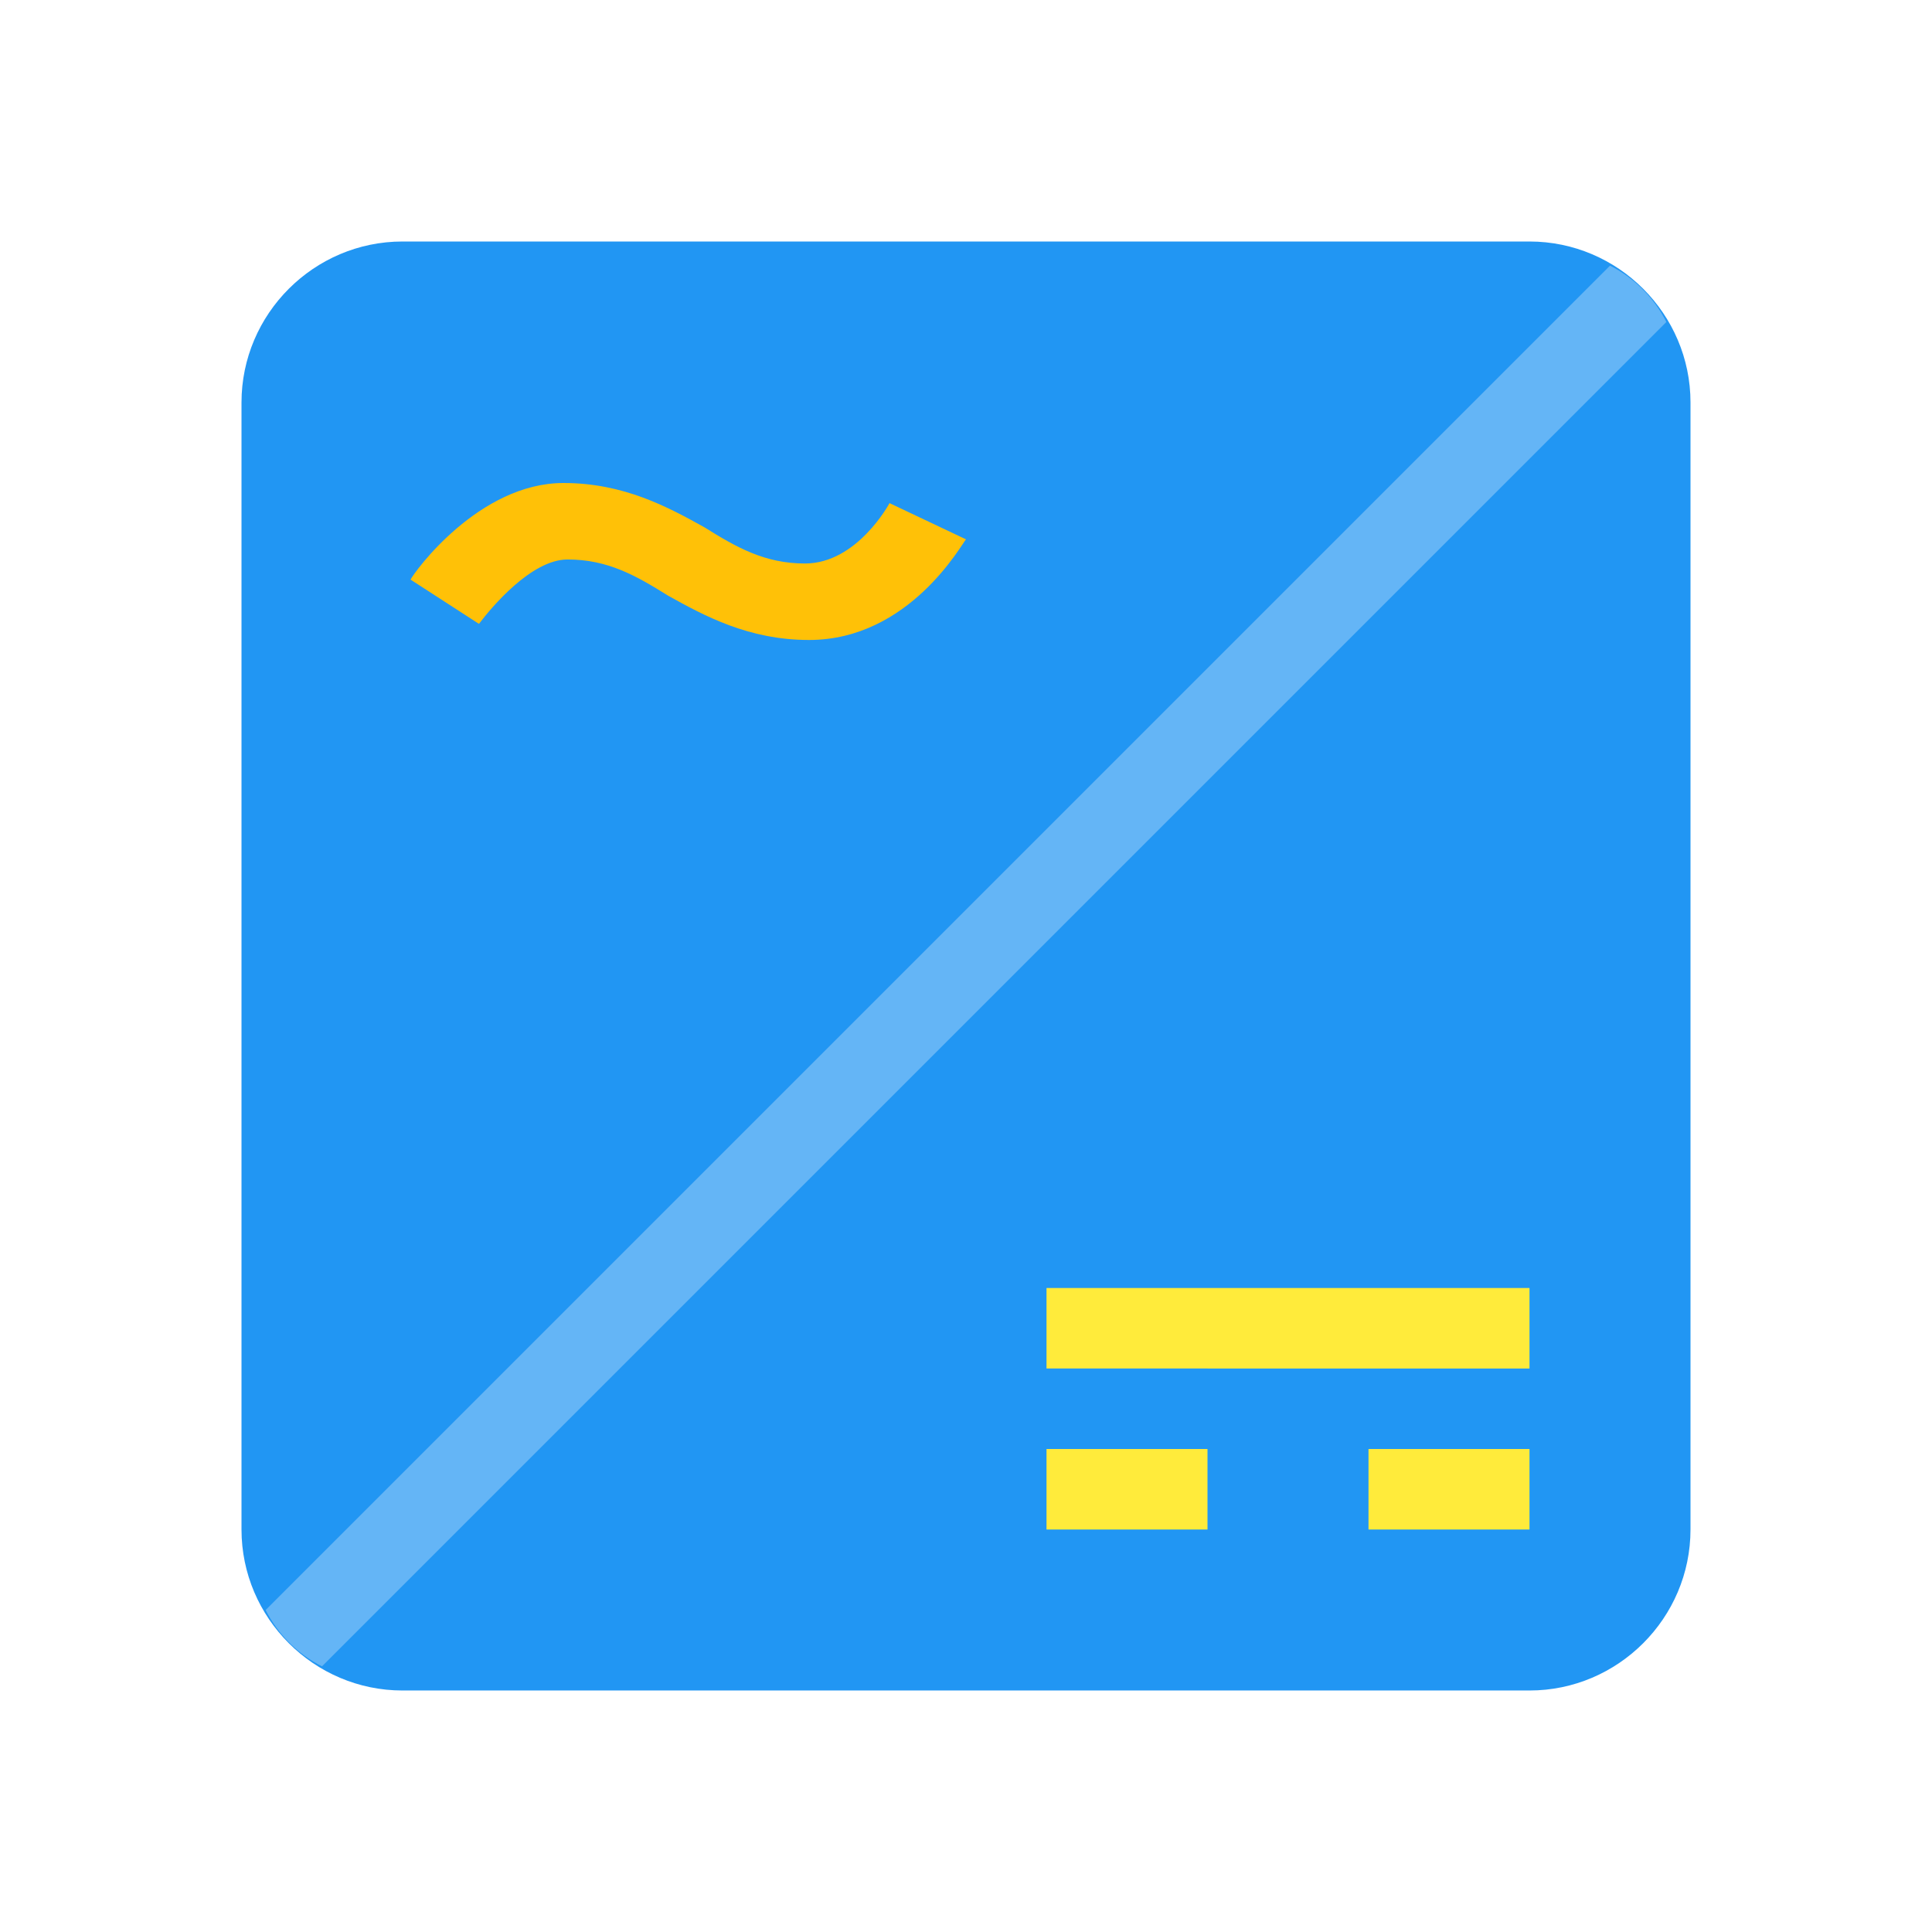
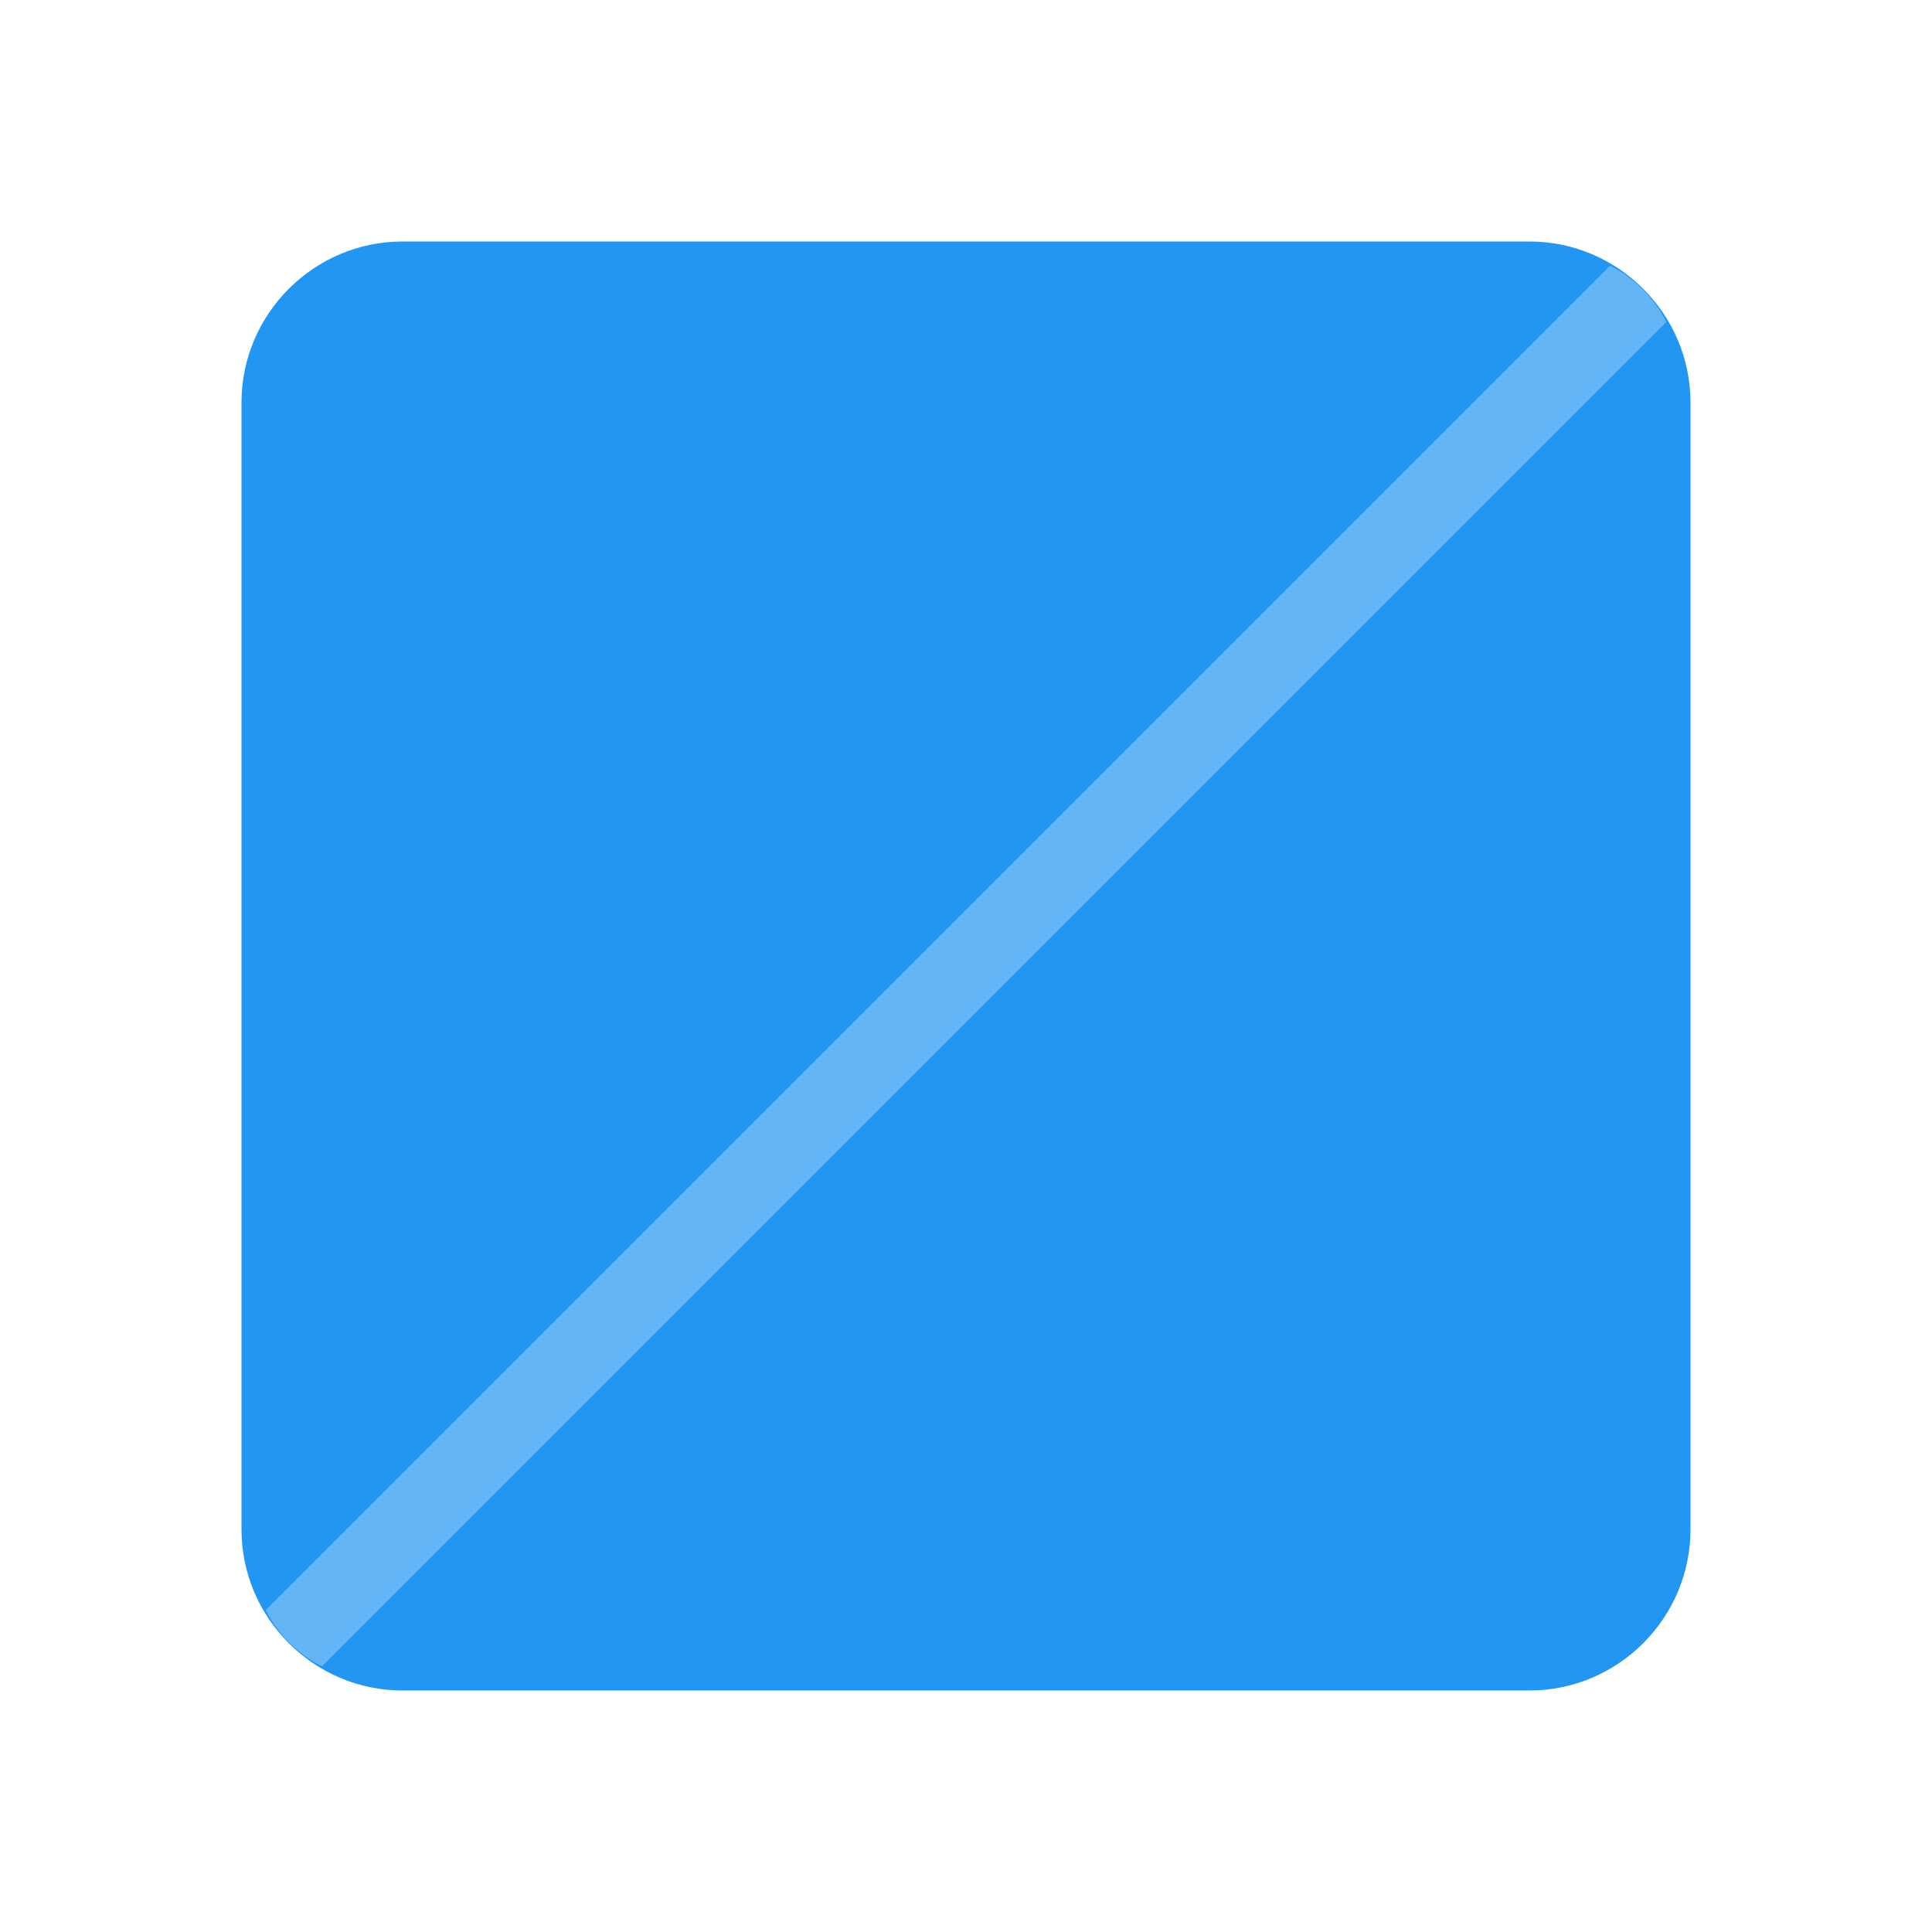
<svg xmlns="http://www.w3.org/2000/svg" width="48" height="48">
  <path fill="#2196f3" d="M6 10v28c0 2.2 1.8 4 4 4h28c2.2 0 4-1.8 4-4V10c0-2.2-1.8-4-4-4H10c-2.2 0-4 1.8-4 4z" />
  <path fill="#64b5f6" d="M40 6.6L6.6 40c.3.6.8 1.1 1.4 1.4L41.4 8c-.3-.6-.8-1.1-1.4-1.4z" />
-   <path fill="#ffeb3b" d="M26 32h12v2H26zm0 4h4v2h-4zm8 0h4v2h-4z" />
-   <path fill="#ffc107" d="M22.1 12.5S21.3 14 20 14c-1 0-1.7-.4-2.5-.9-.9-.5-2-1.1-3.5-1.1-2.1 0-3.7 2.2-3.8 2.4l1.7 1.1c.3-.4 1.3-1.6 2.2-1.6 1 0 1.7.4 2.5.9.9.5 2 1.1 3.5 1.1 2.5 0 3.8-2.4 3.9-2.5l-1.9-.9z" />
</svg>